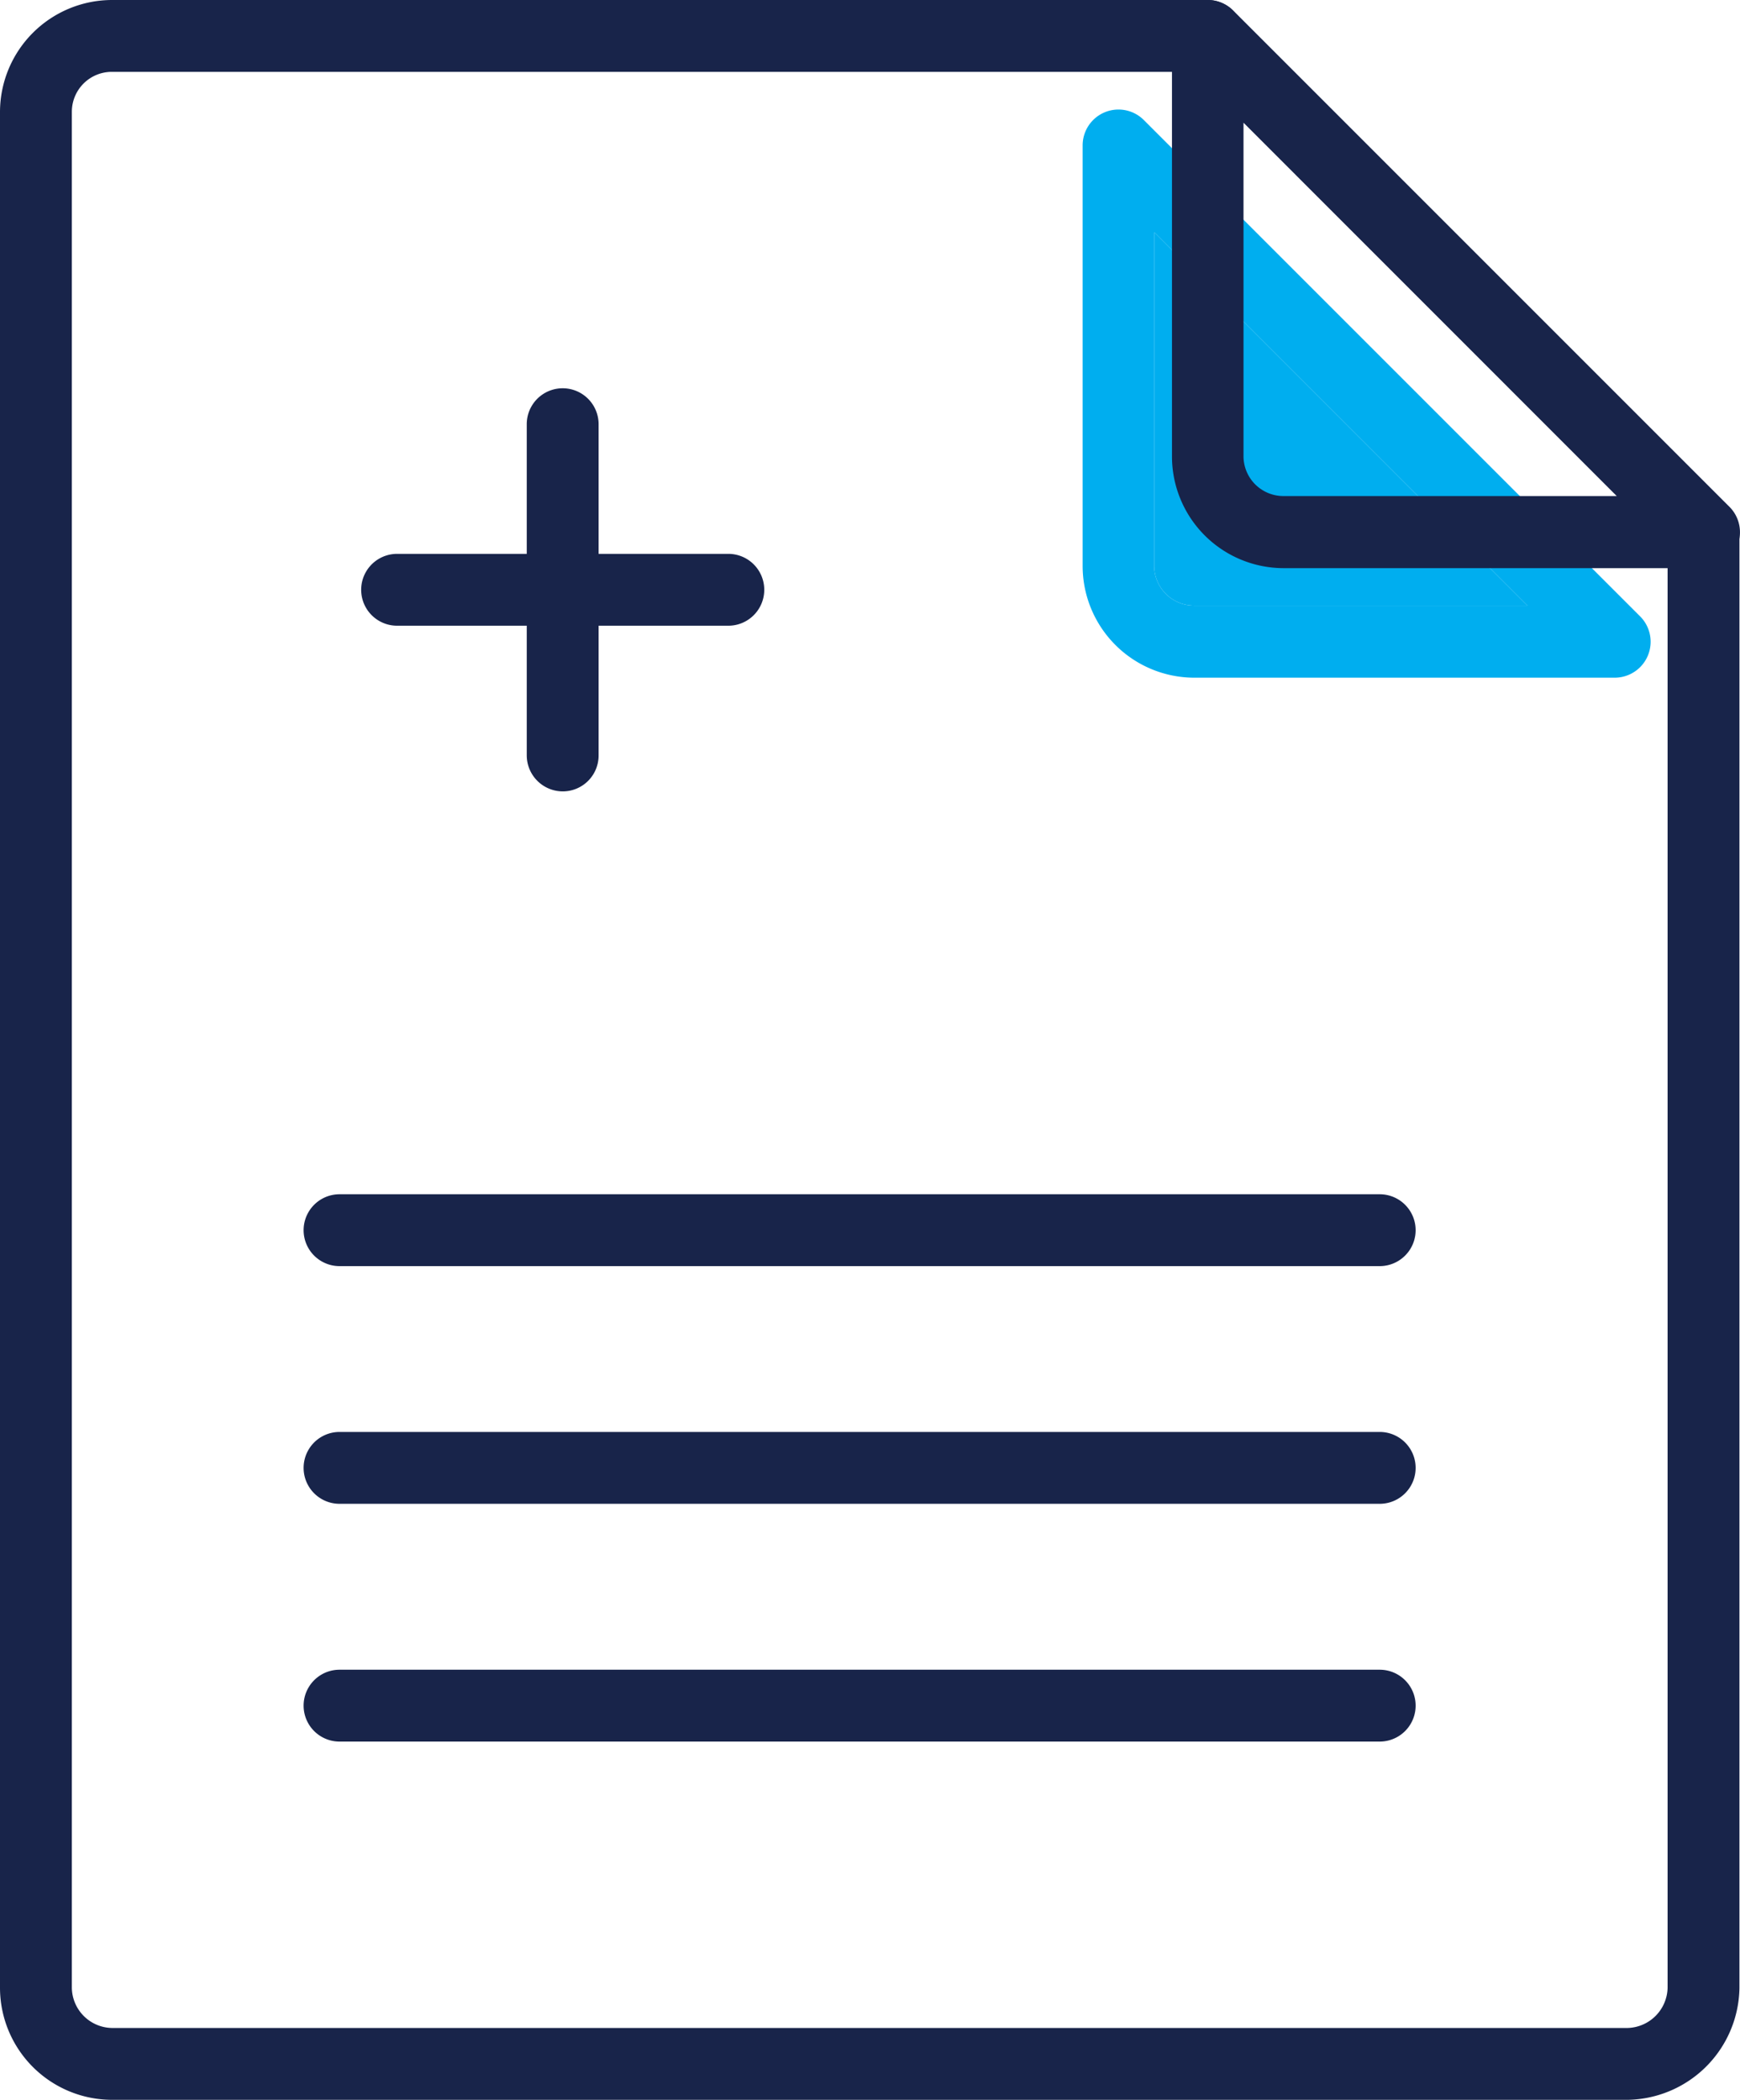
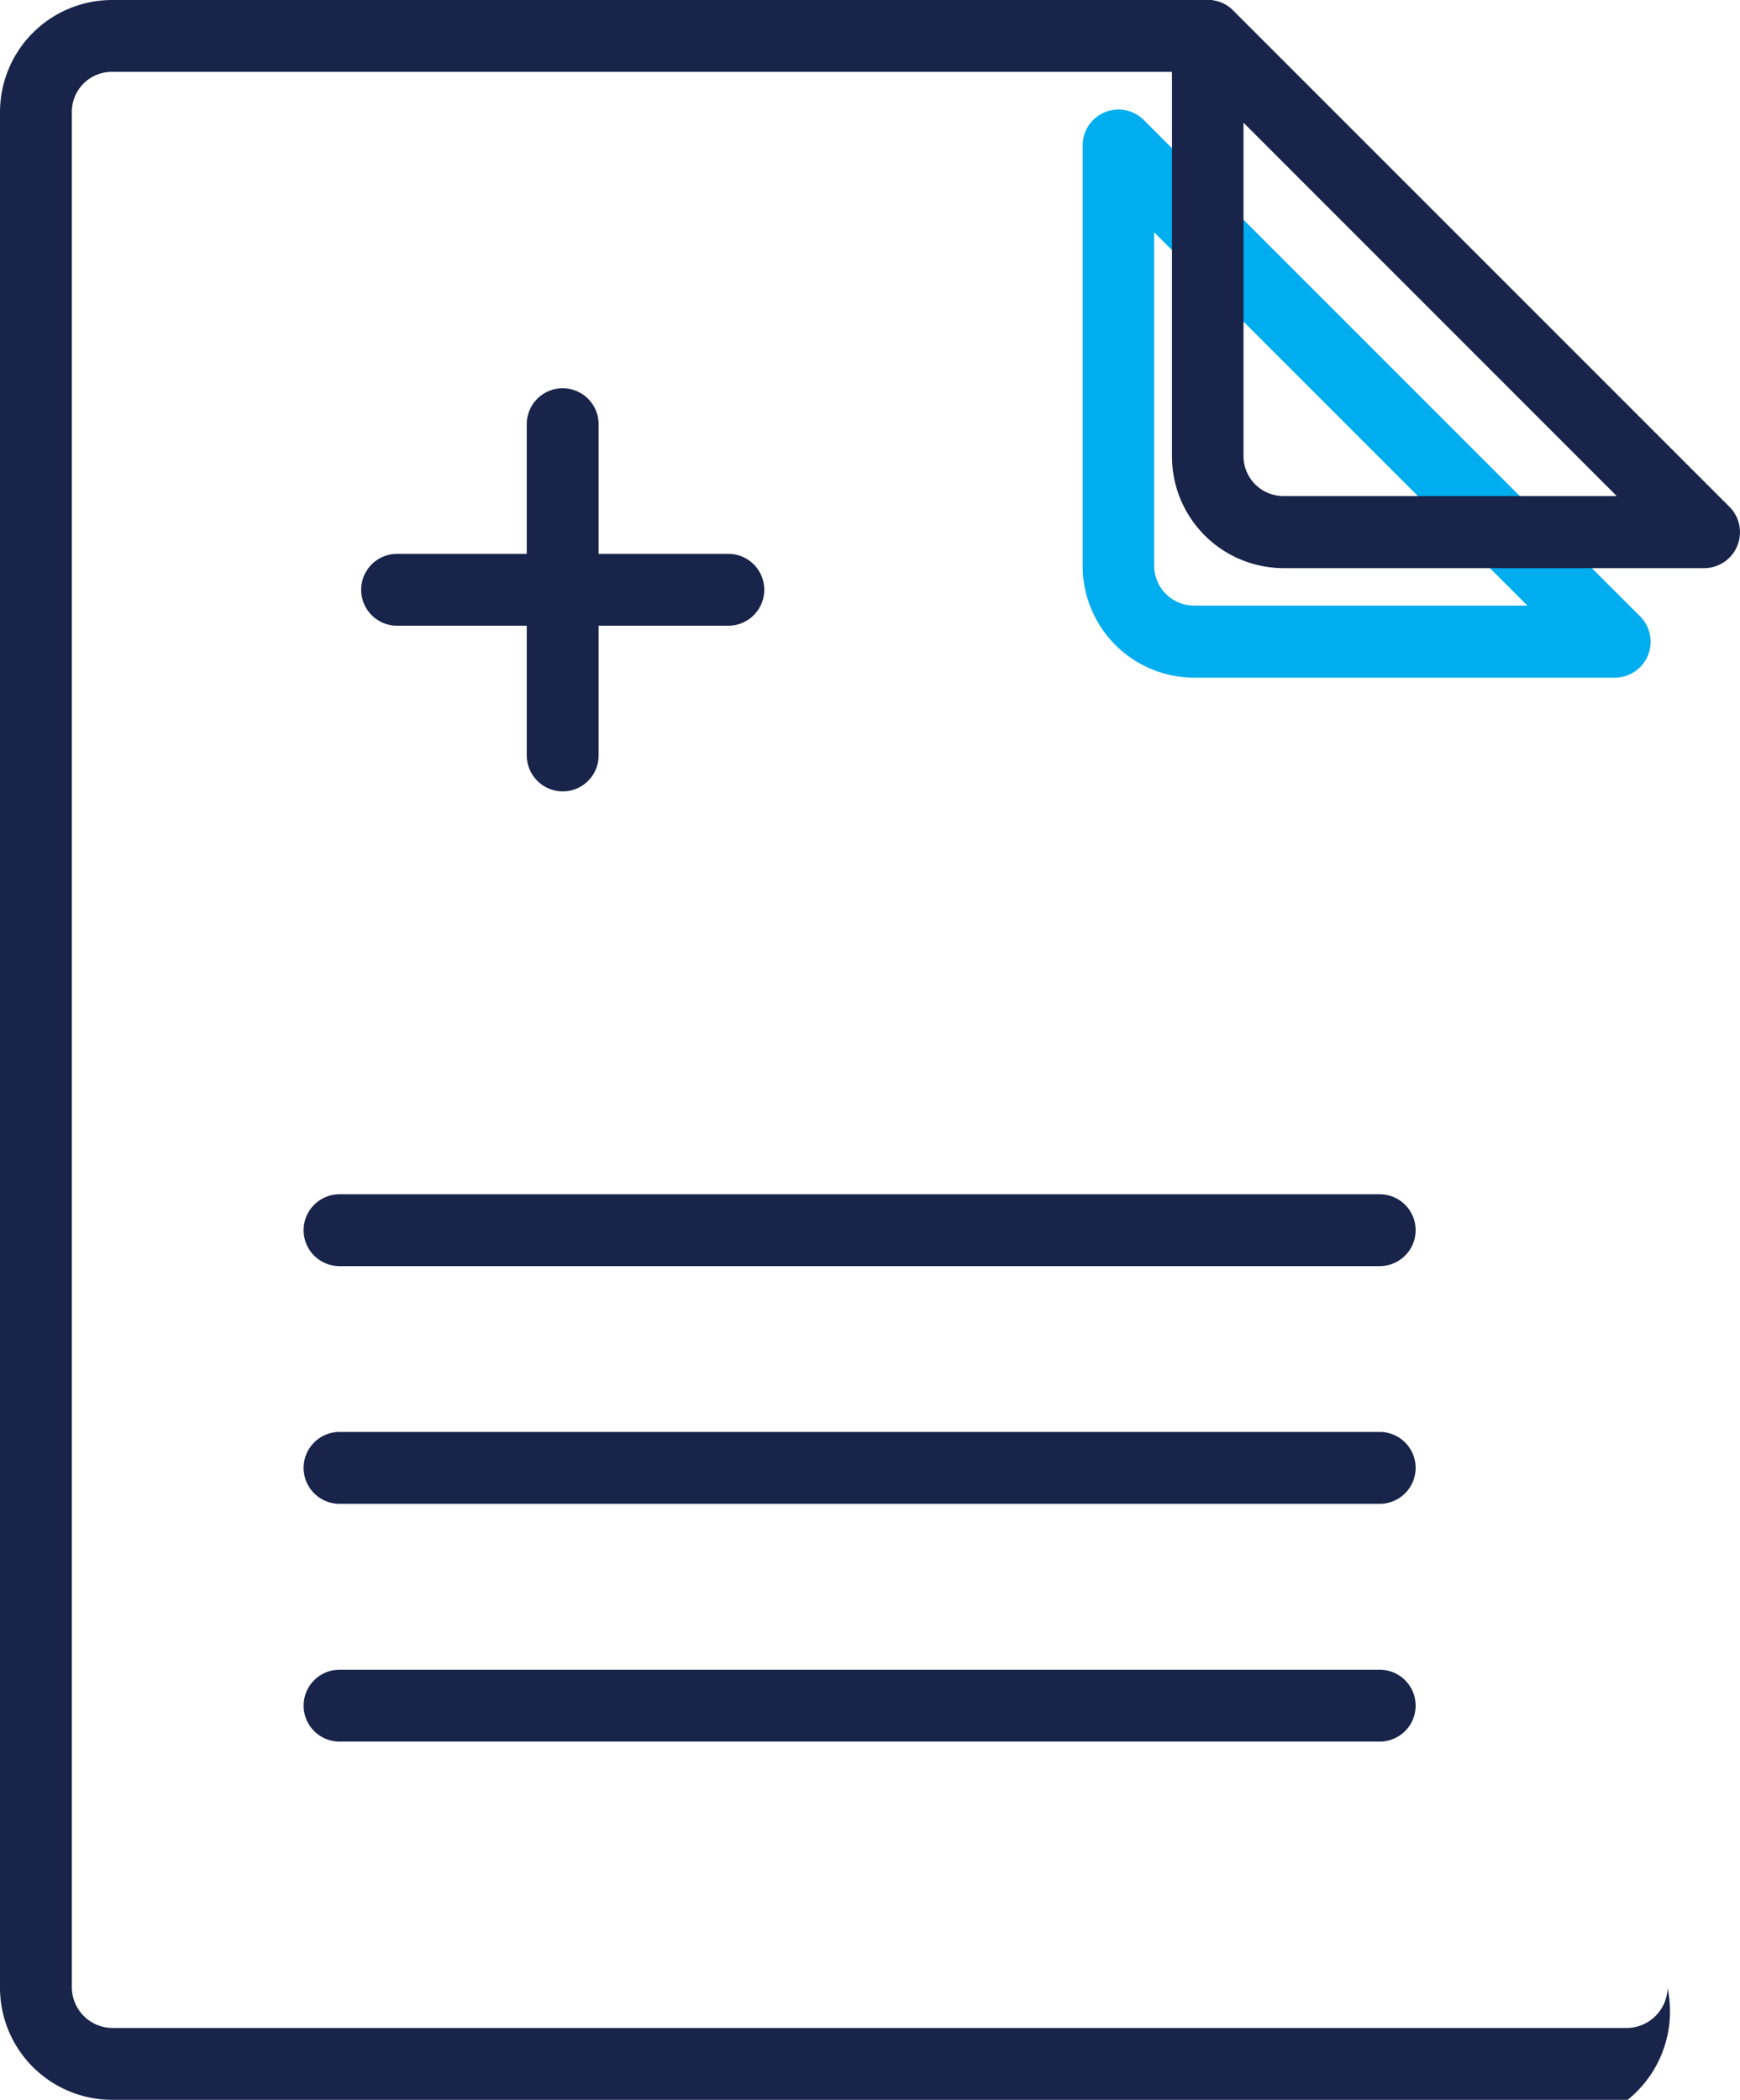
<svg xmlns="http://www.w3.org/2000/svg" viewBox="0 0 217.95 263.01">
  <defs>
    <style>.cls-1{fill:#00aeef;}.cls-2{fill:#18244a;}</style>
  </defs>
  <g id="Layer_2" data-name="Layer 2">
    <g id="Layer_1-2" data-name="Layer 1">
      <path class="cls-1" d="M205.44,77.2,143.29,15.05a4.49,4.49,0,0,0-7.68,3.18V70.88a14,14,0,0,0,14,14h52.65a4.5,4.5,0,0,0,3.18-7.68Zm-55.87-1.35a5,5,0,0,1-5-5V29.09l46.75,46.76Z" />
-       <path class="cls-1" d="M191.32,75.85H149.57a5,5,0,0,1-5-5V29.09Z" />
      <g id="Layer_2-2" data-name="Layer 2">
        <g id="Layer_1-2-2" data-name="Layer 1-2">
-           <path class="cls-2" d="M203.88,263H14A14.05,14.05,0,0,1,0,249V14A14.05,14.05,0,0,1,14,0H151.26a4.5,4.5,0,0,1,0,9H14a5,5,0,0,0-5,5V249a5.11,5.11,0,0,0,5,5H203.88a5.15,5.15,0,0,0,5-5V66.66a4.5,4.5,0,1,1,9,0V249A14.23,14.23,0,0,1,203.88,263Z" />
+           <path class="cls-2" d="M203.88,263H14A14.05,14.05,0,0,1,0,249V14A14.05,14.05,0,0,1,14,0H151.26a4.5,4.5,0,0,1,0,9H14a5,5,0,0,0-5,5V249a5.11,5.11,0,0,0,5,5H203.88a5.15,5.15,0,0,0,5-5V66.66V249A14.23,14.23,0,0,1,203.88,263Z" />
          <path class="cls-2" d="M213.41,71.16H160.8a14,14,0,0,1-14-14V4.51a4.49,4.49,0,0,1,7.68-3.18l62.15,62.15a4.5,4.5,0,0,1-3.18,7.68ZM155.76,15.37V57.13a5,5,0,0,0,5,5h41.75Z" />
          <path class="cls-2" d="M172.82,158.58H42.53a4.5,4.5,0,0,1,0-9H172.82a4.5,4.5,0,0,1,0,9Z" />
          <path class="cls-2" d="M172.82,188.35H42.53a4.5,4.5,0,0,1,0-9H172.82a4.5,4.5,0,0,1,0,9Z" />
          <path class="cls-2" d="M172.82,218.13H42.53a4.5,4.5,0,1,1,0-9H172.82a4.5,4.5,0,0,1,0,9Z" />
          <path class="cls-2" d="M70.48,99.12a4.52,4.52,0,0,1-4.5-4.5V53.13a4.5,4.5,0,0,1,9,0h0V94.62A4.49,4.49,0,0,1,70.48,99.12Z" />
          <path class="cls-2" d="M91.23,78.37H49.74a4.5,4.5,0,0,1,0-9H91.23a4.5,4.5,0,1,1,0,9Z" />
        </g>
      </g>
    </g>
  </g>
</svg>